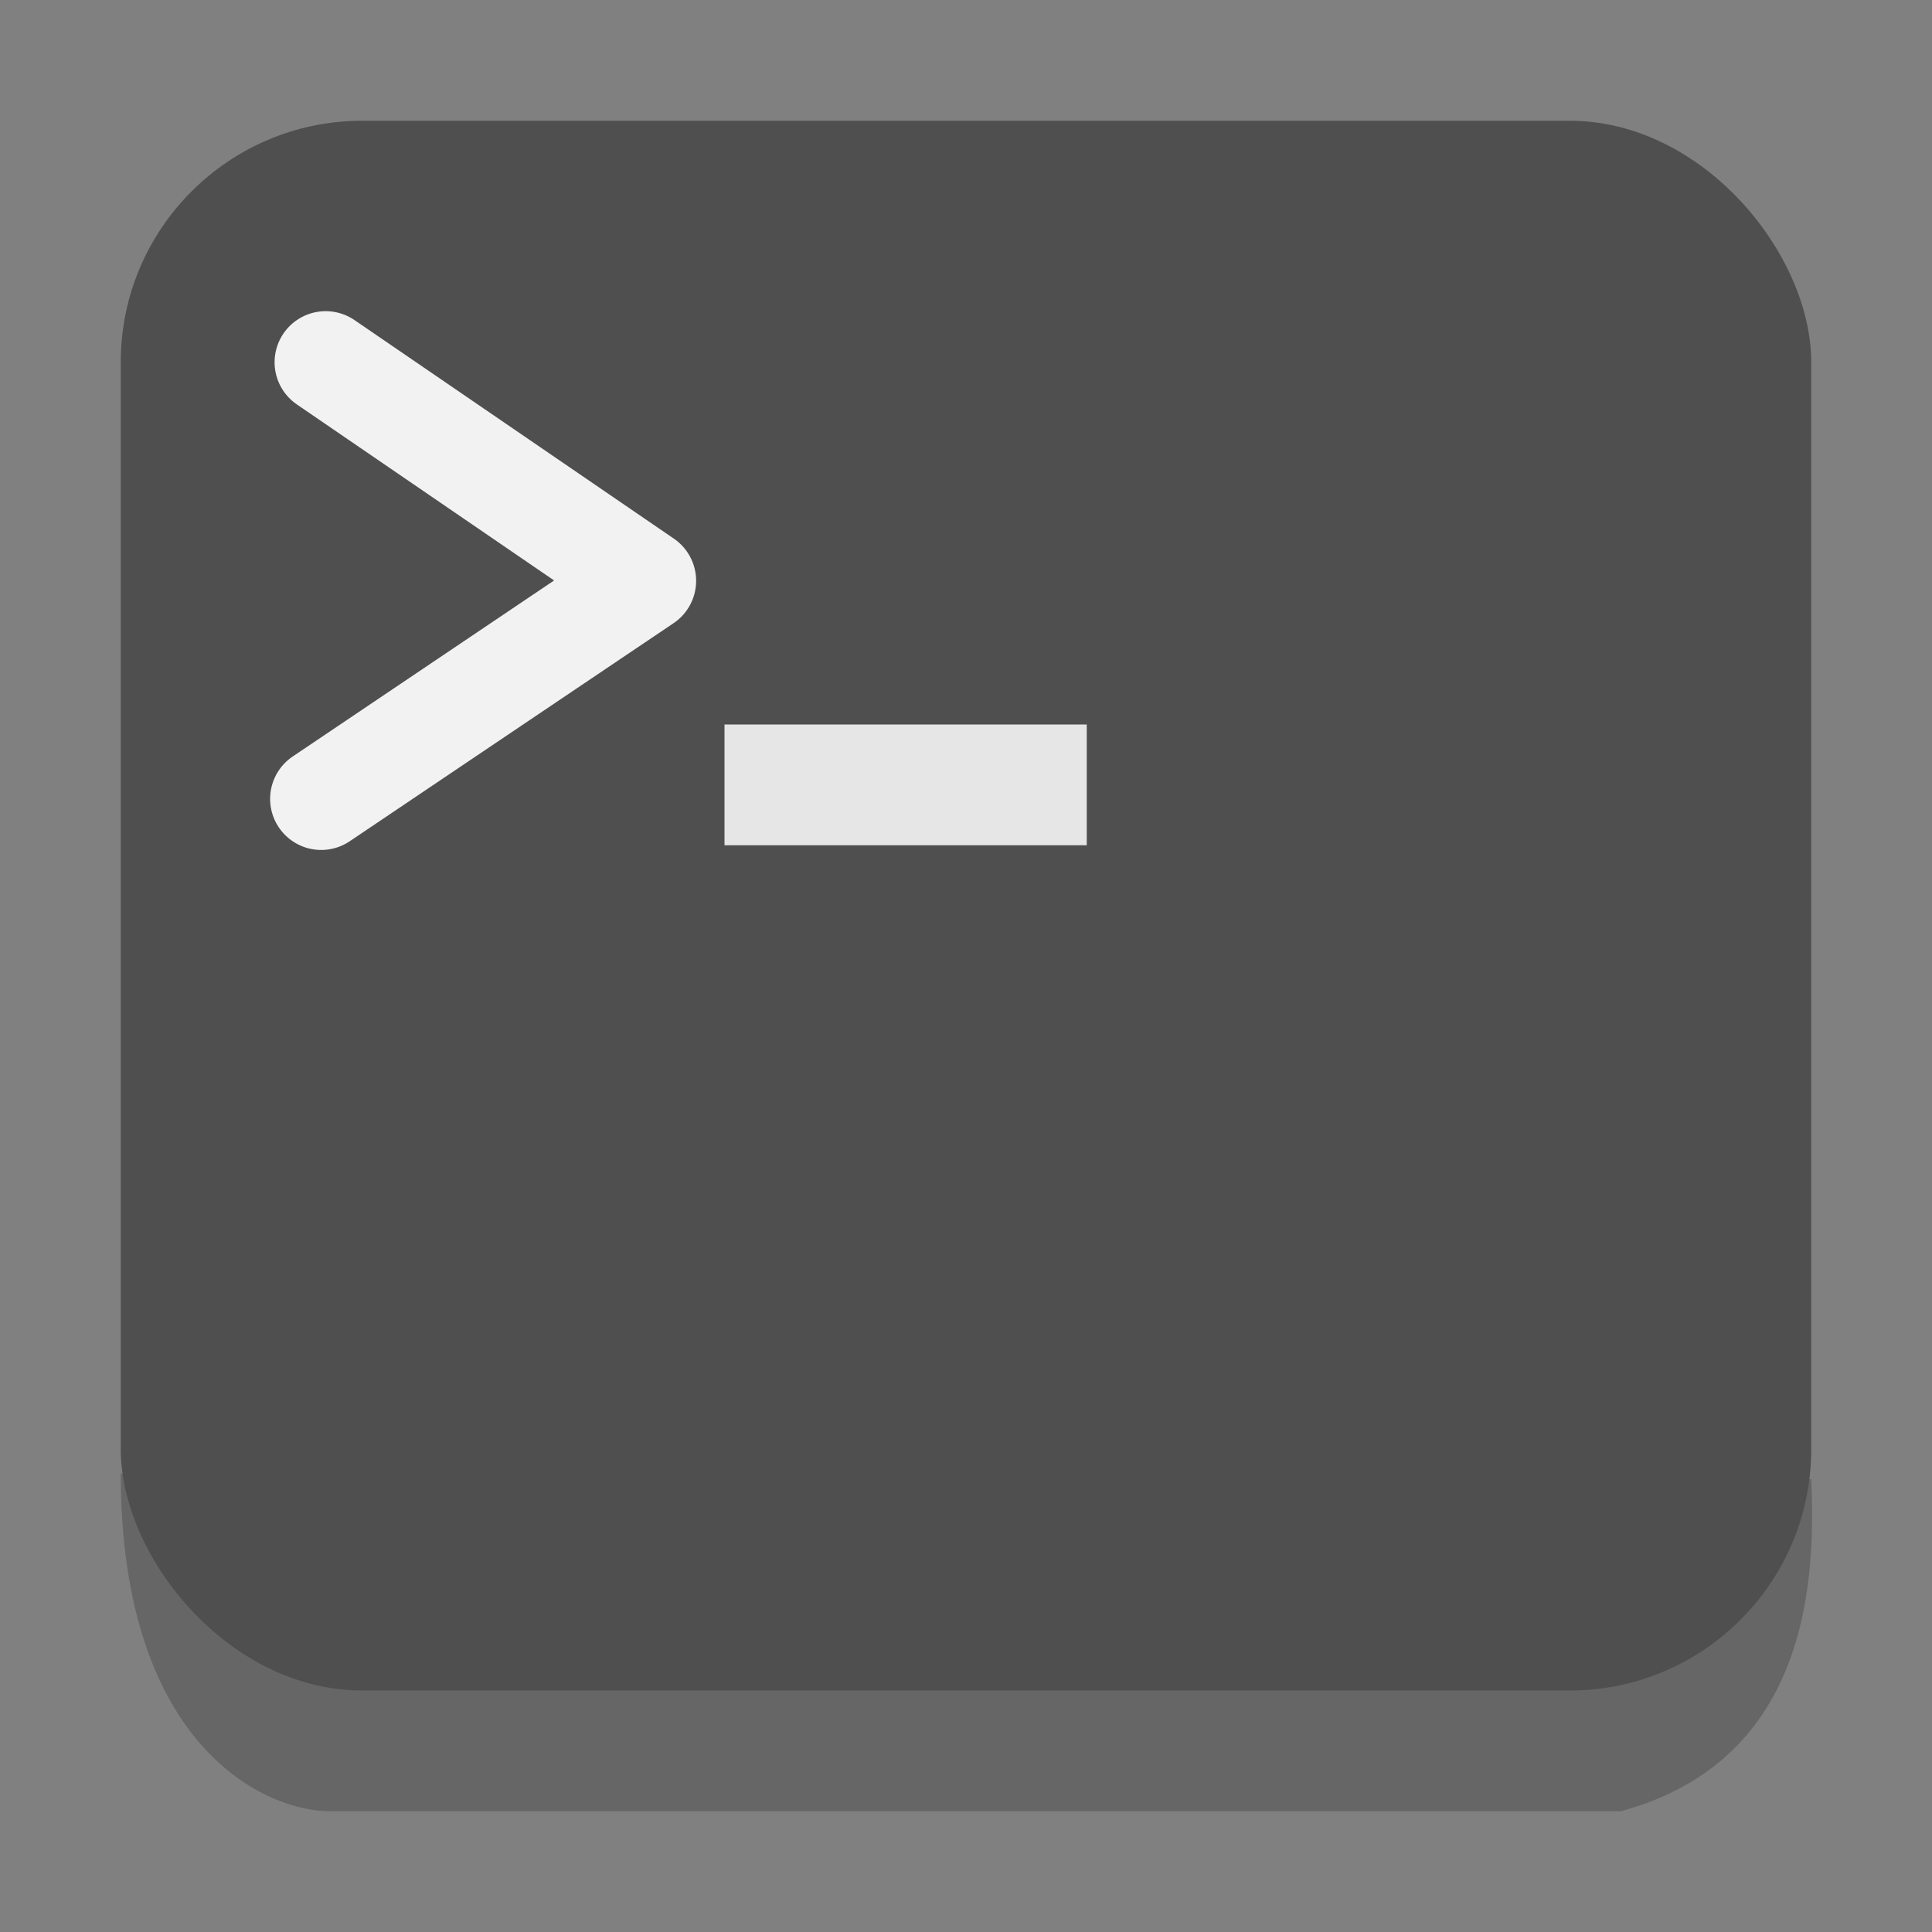
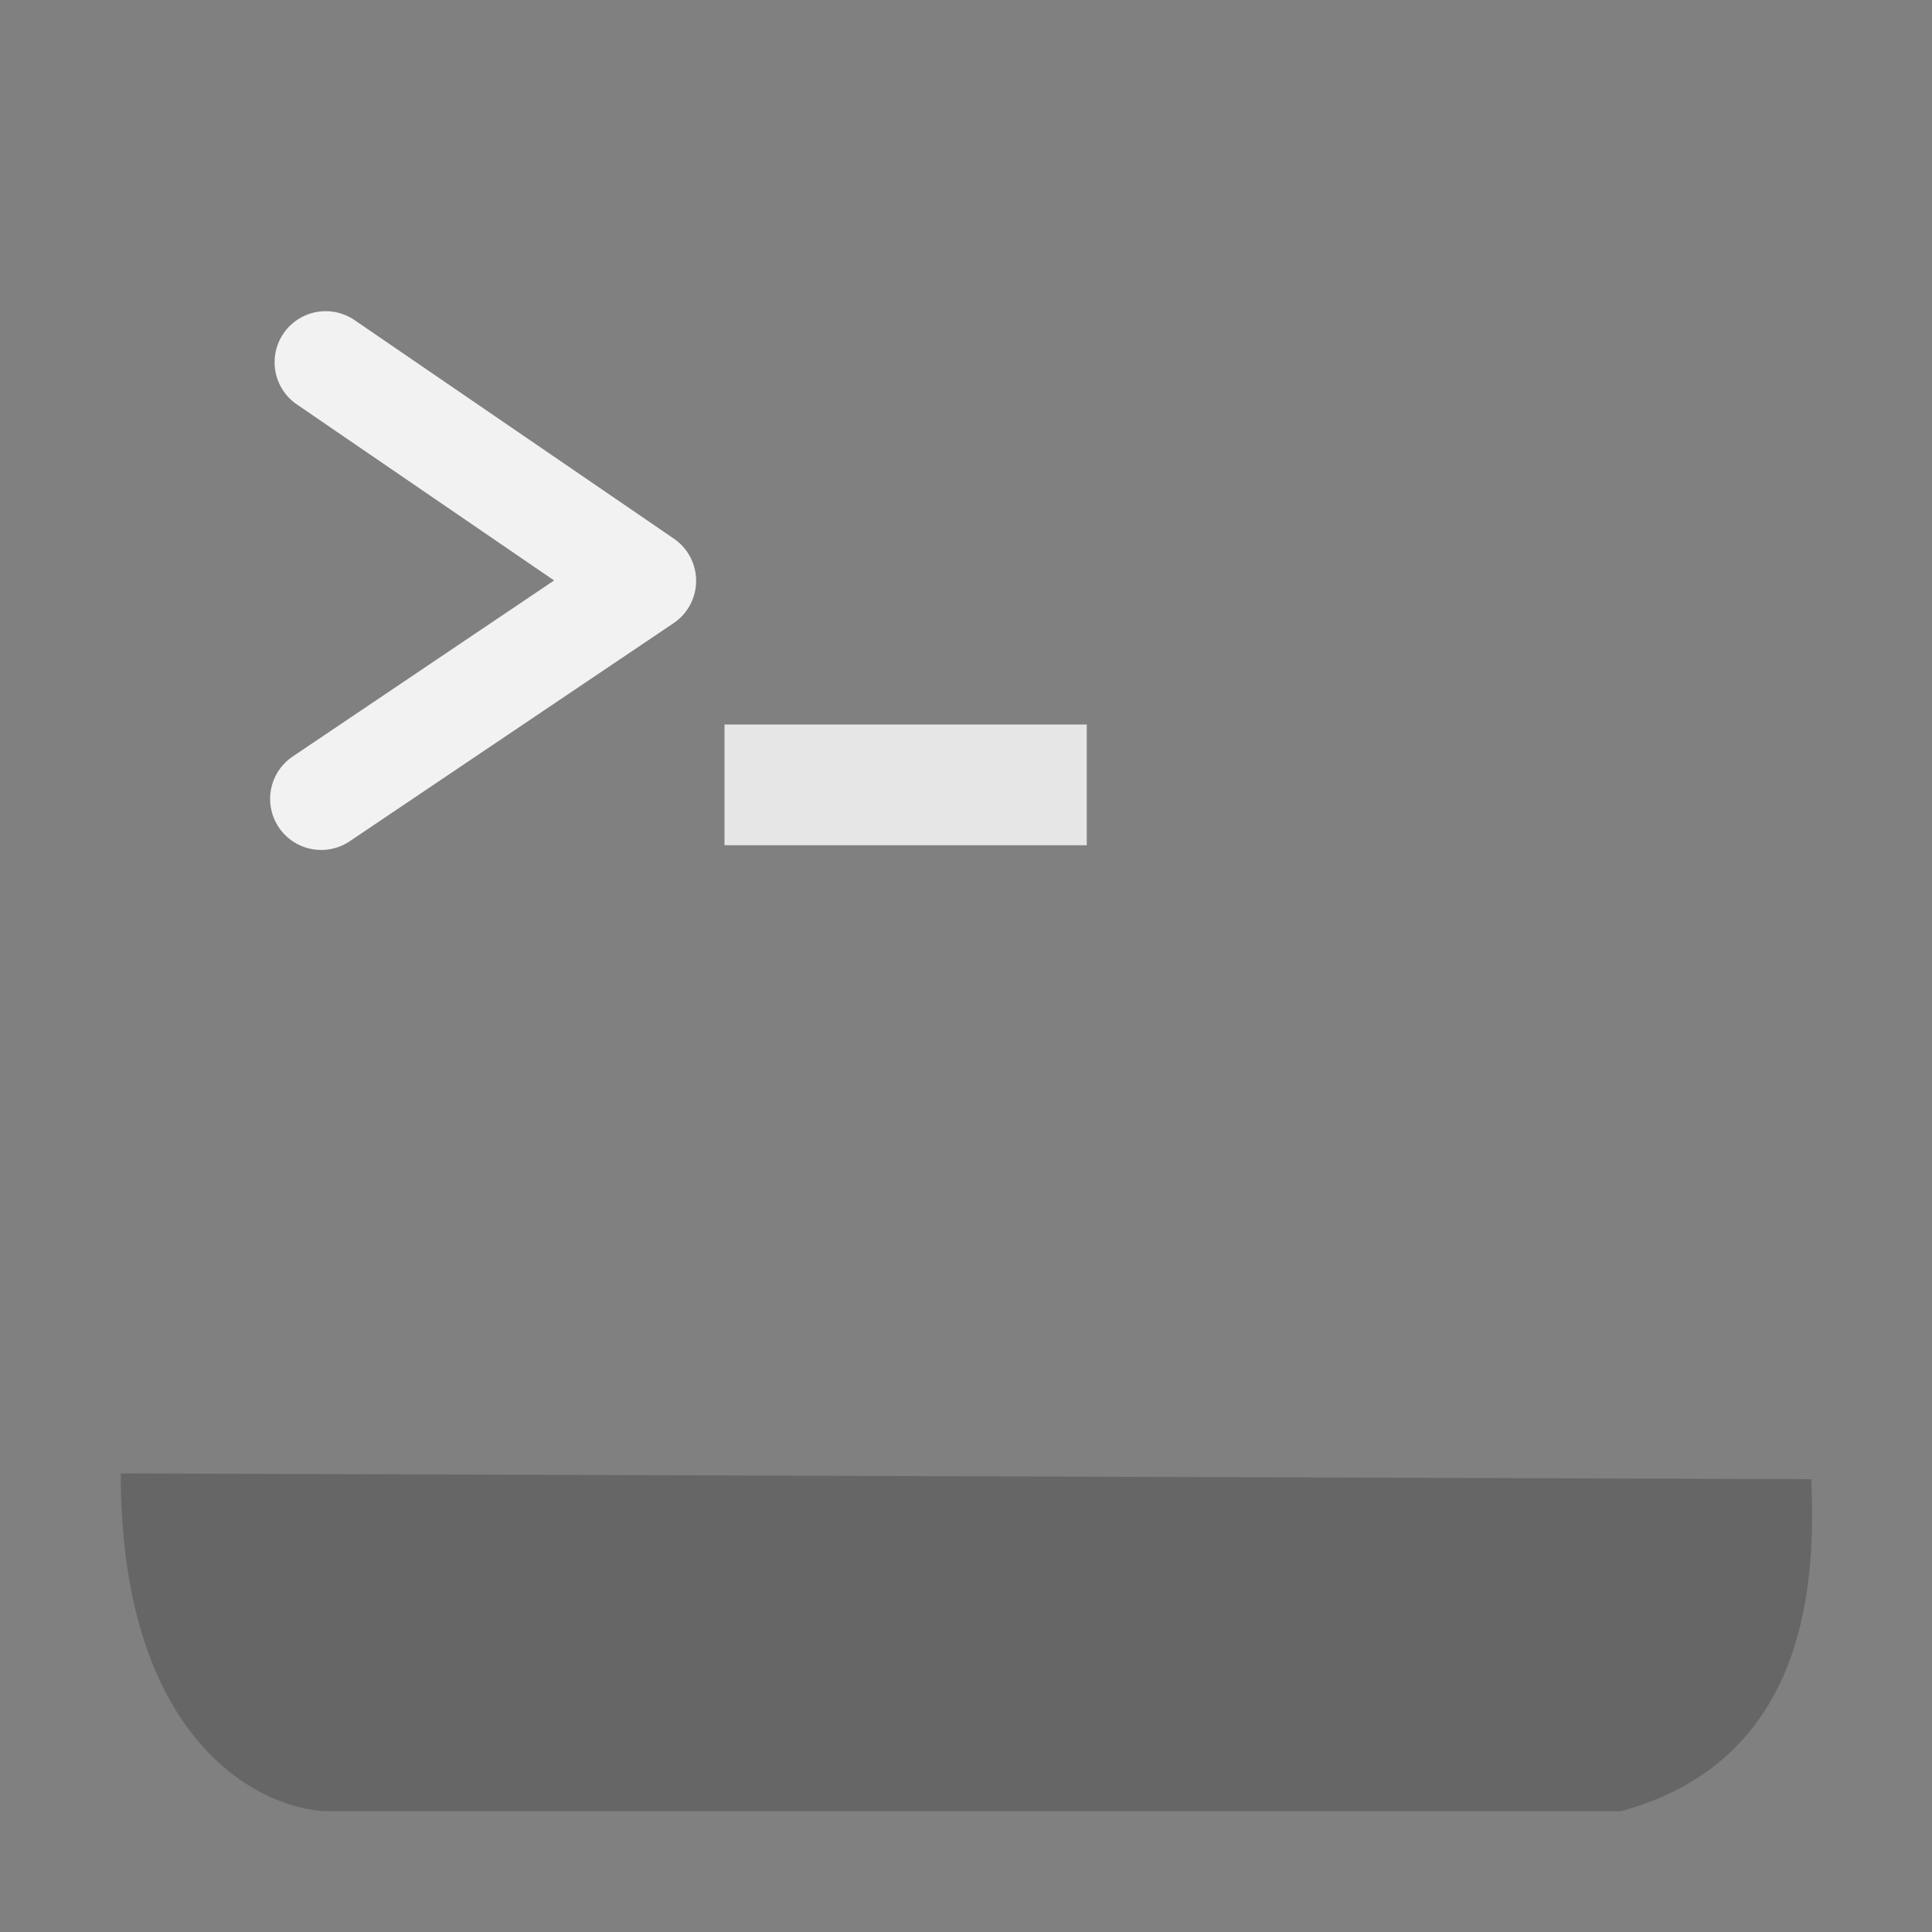
<svg xmlns="http://www.w3.org/2000/svg" width="16" height="16" version="1">
  <rect width="100%" height="100%" fill="#808080" stroke="none" />
  <path d="M2.739 15h10.684c1.574-.428 1.612-1.942 1.577-2.75l-14-.048C1 14.487 2.223 15.007 2.739 15z" opacity=".2" />
-   <rect width="14" height="13" x="1" y="1" rx="2" ry="2" fill="#4f4f4f" />
-   <path d="M6 6h3v1H6z" fill="#e6e6e6" />
+   <path d="M6 6h3v1H6" fill="#e6e6e6" />
  <path d="M2.697 3l2.645 1.81L2.66 6.616" fill="none" stroke="#f2f2f2" stroke-width=".846" stroke-linecap="round" stroke-linejoin="round" />
</svg>